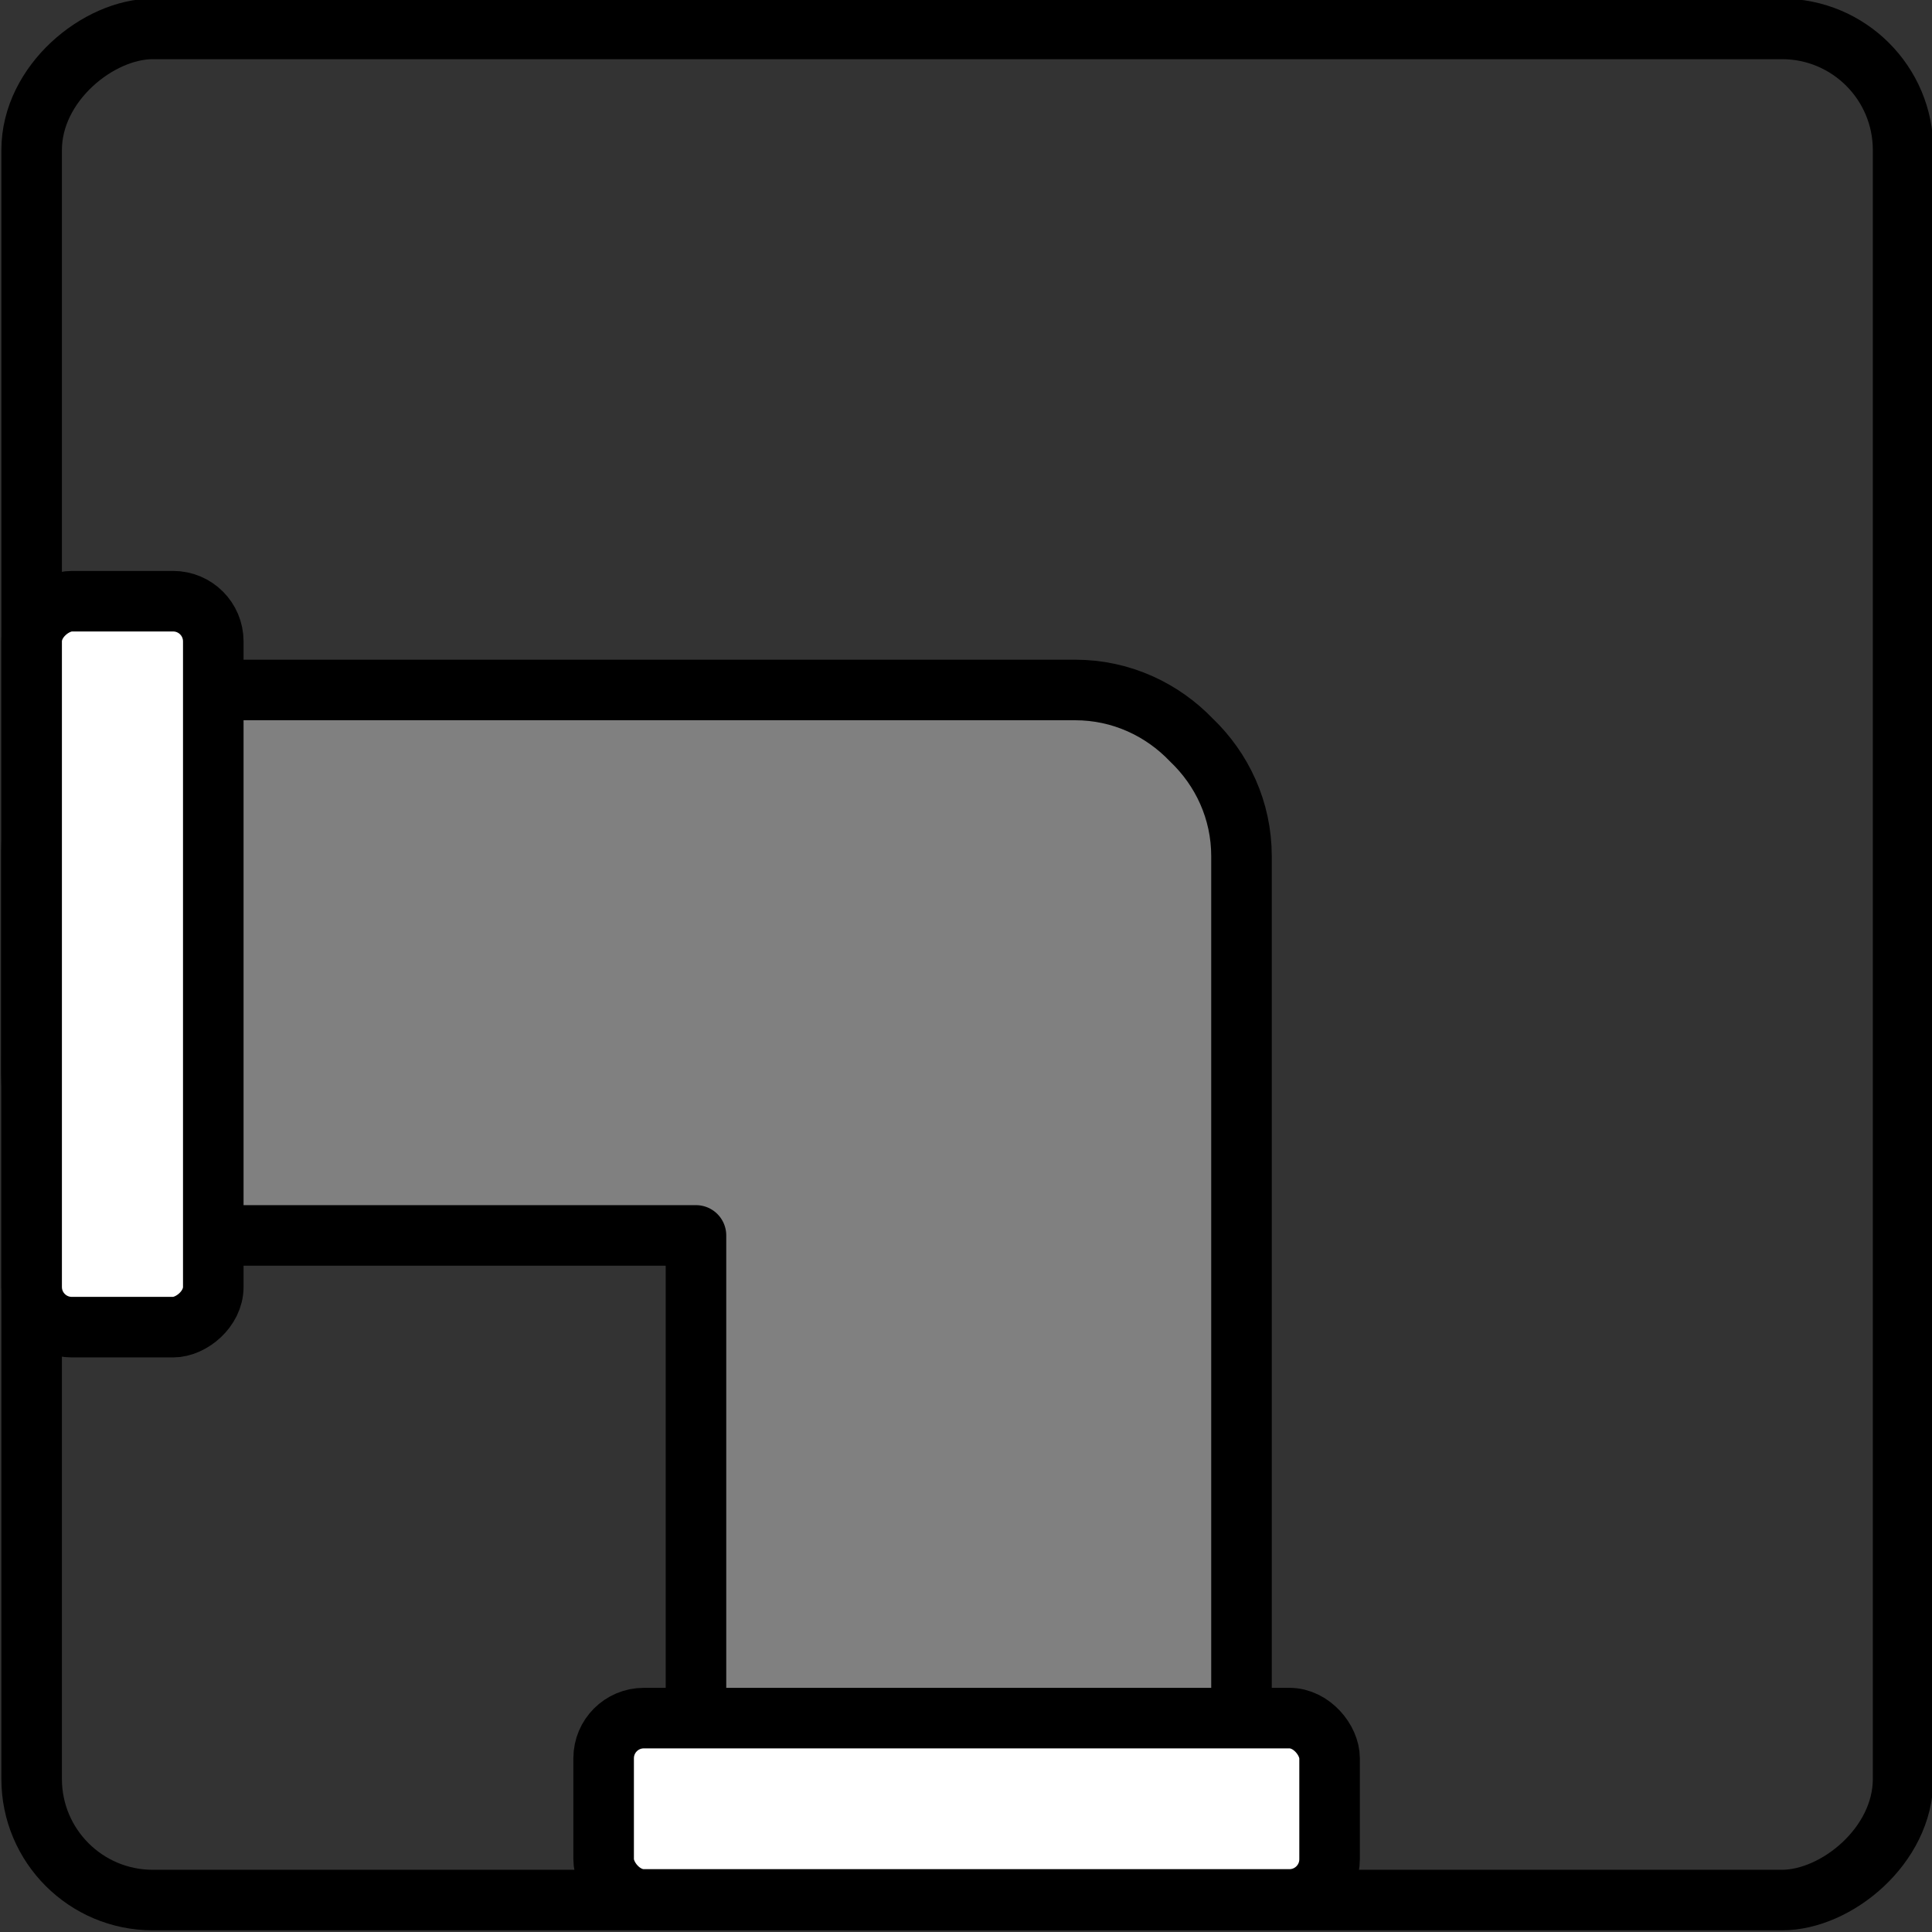
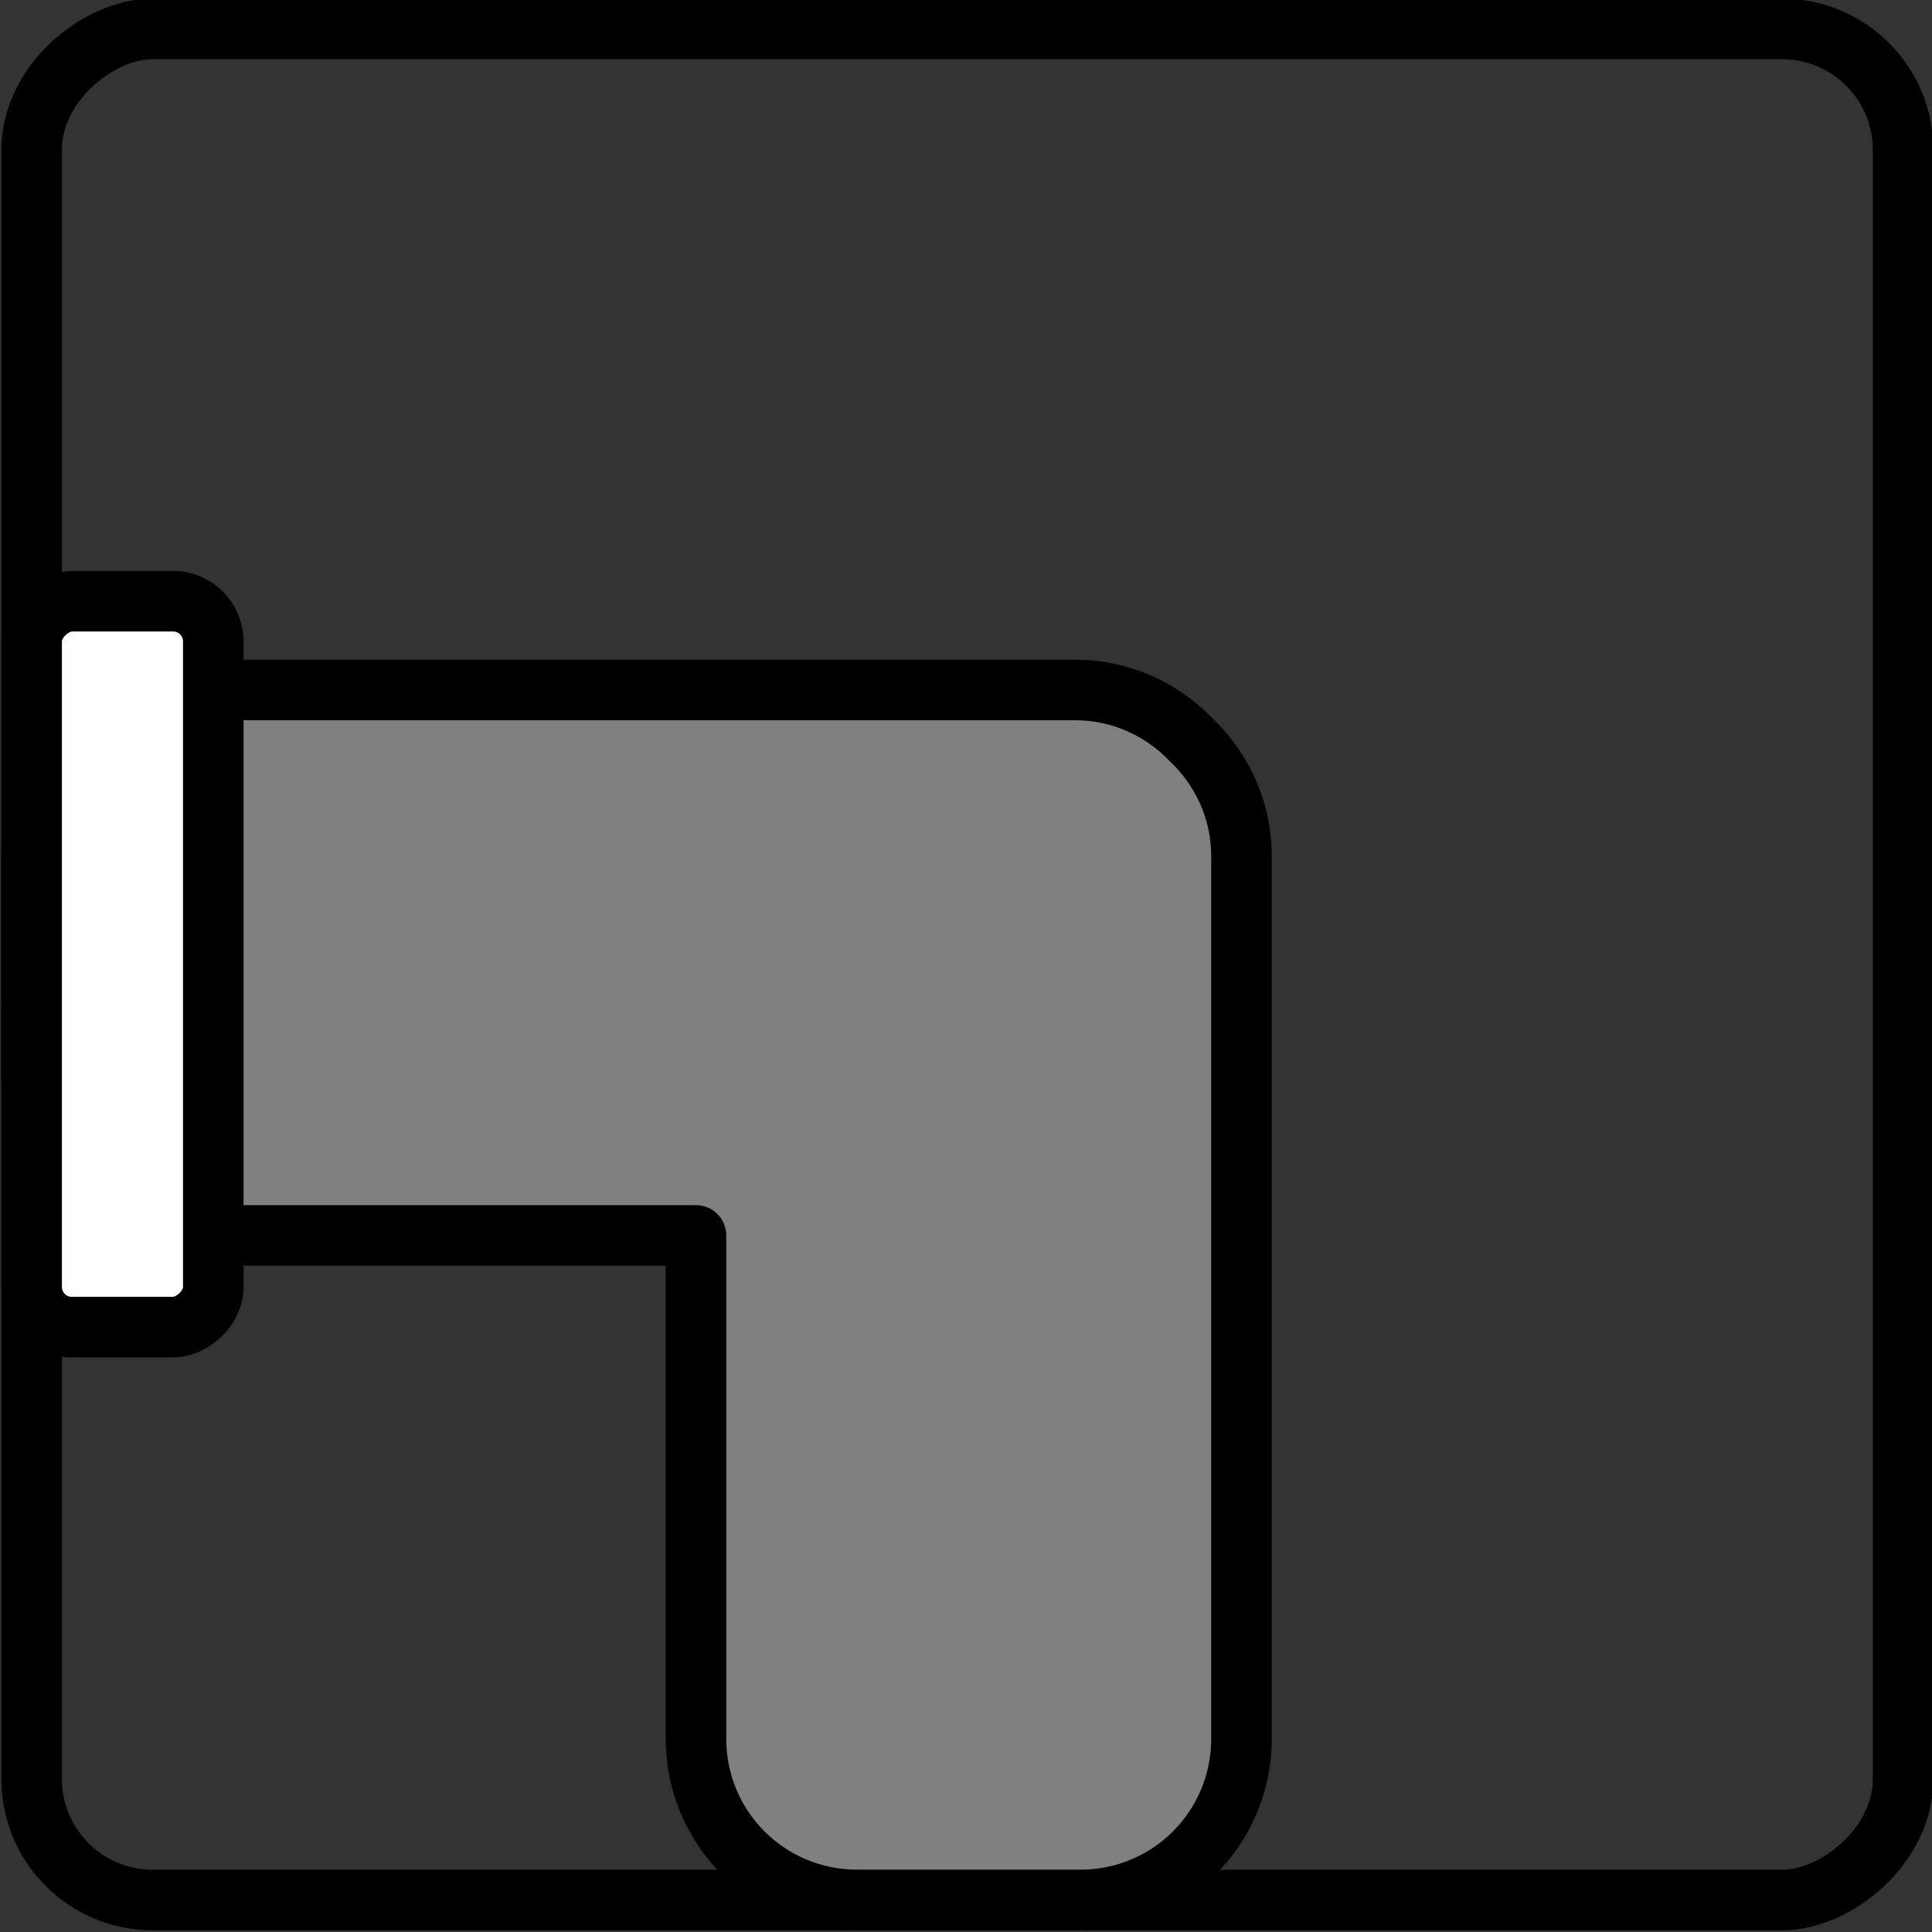
<svg xmlns="http://www.w3.org/2000/svg" width="24" height="24" version="1.1" viewBox="0 0 6.35 6.35">
  <rect x="0" y="0" width="6.35" height="6.35" fill="#333333" stroke="none" />
  <g transform="translate(0 -290.65)">
    <g transform="rotate(-90 3.174 293.82)" stroke="#000" stroke-linejoin="round">
      <rect x=".099" y="290.75" width="6.15" height="6.151" rx=".398" ry=".398" fill="none" stroke-width=".199" style="paint-order:normal" />
      <g>
        <path transform="matrix(.265 0 0 .265 0 290.65)" d="m10.617 0.375c-1.108 0-2 0.892-2 2v6.242h-6.242c-1.108 0-2 0.892-2 2v2.766c0 1.108 0.892 2 2 2h10.945c0.57 0 1.078-0.241 1.441-0.621 0.38-0.364 0.621-0.873 0.621-1.443v-10.943c1e-6 -1.108-0.892-2-2-2z" fill="#808080" stroke-width=".751" style="paint-order:normal" />
        <rect x="1.982" y="290.75" width="2.386" height=".597" ry=".132" fill="#fff" stroke-width=".199" style="paint-order:normal" />
-         <rect transform="rotate(90)" x="292.63" y="-.697" width="2.386" height=".596" rx=".132" ry=".132" fill="#fff" stroke-width=".199" style="paint-order:normal" />
      </g>
    </g>
  </g>
</svg>